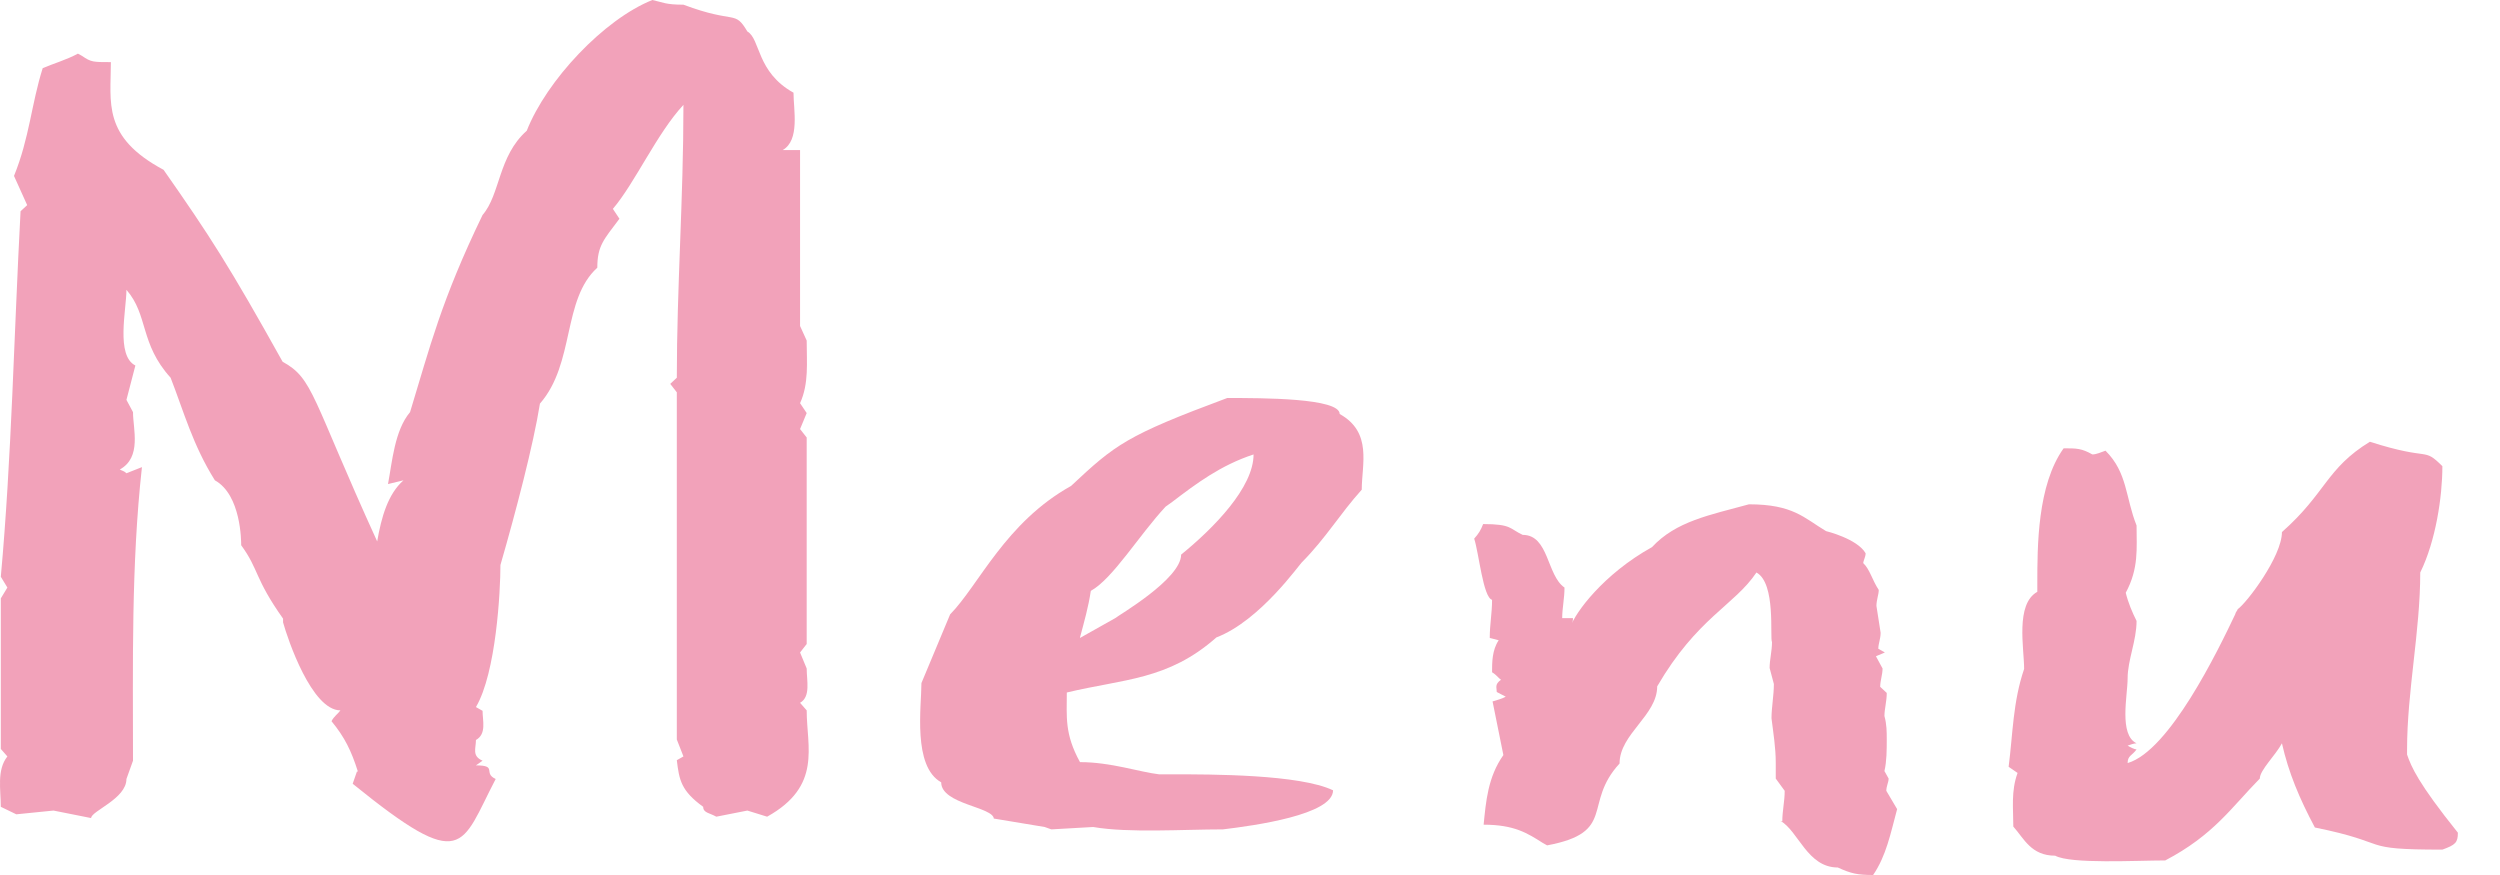
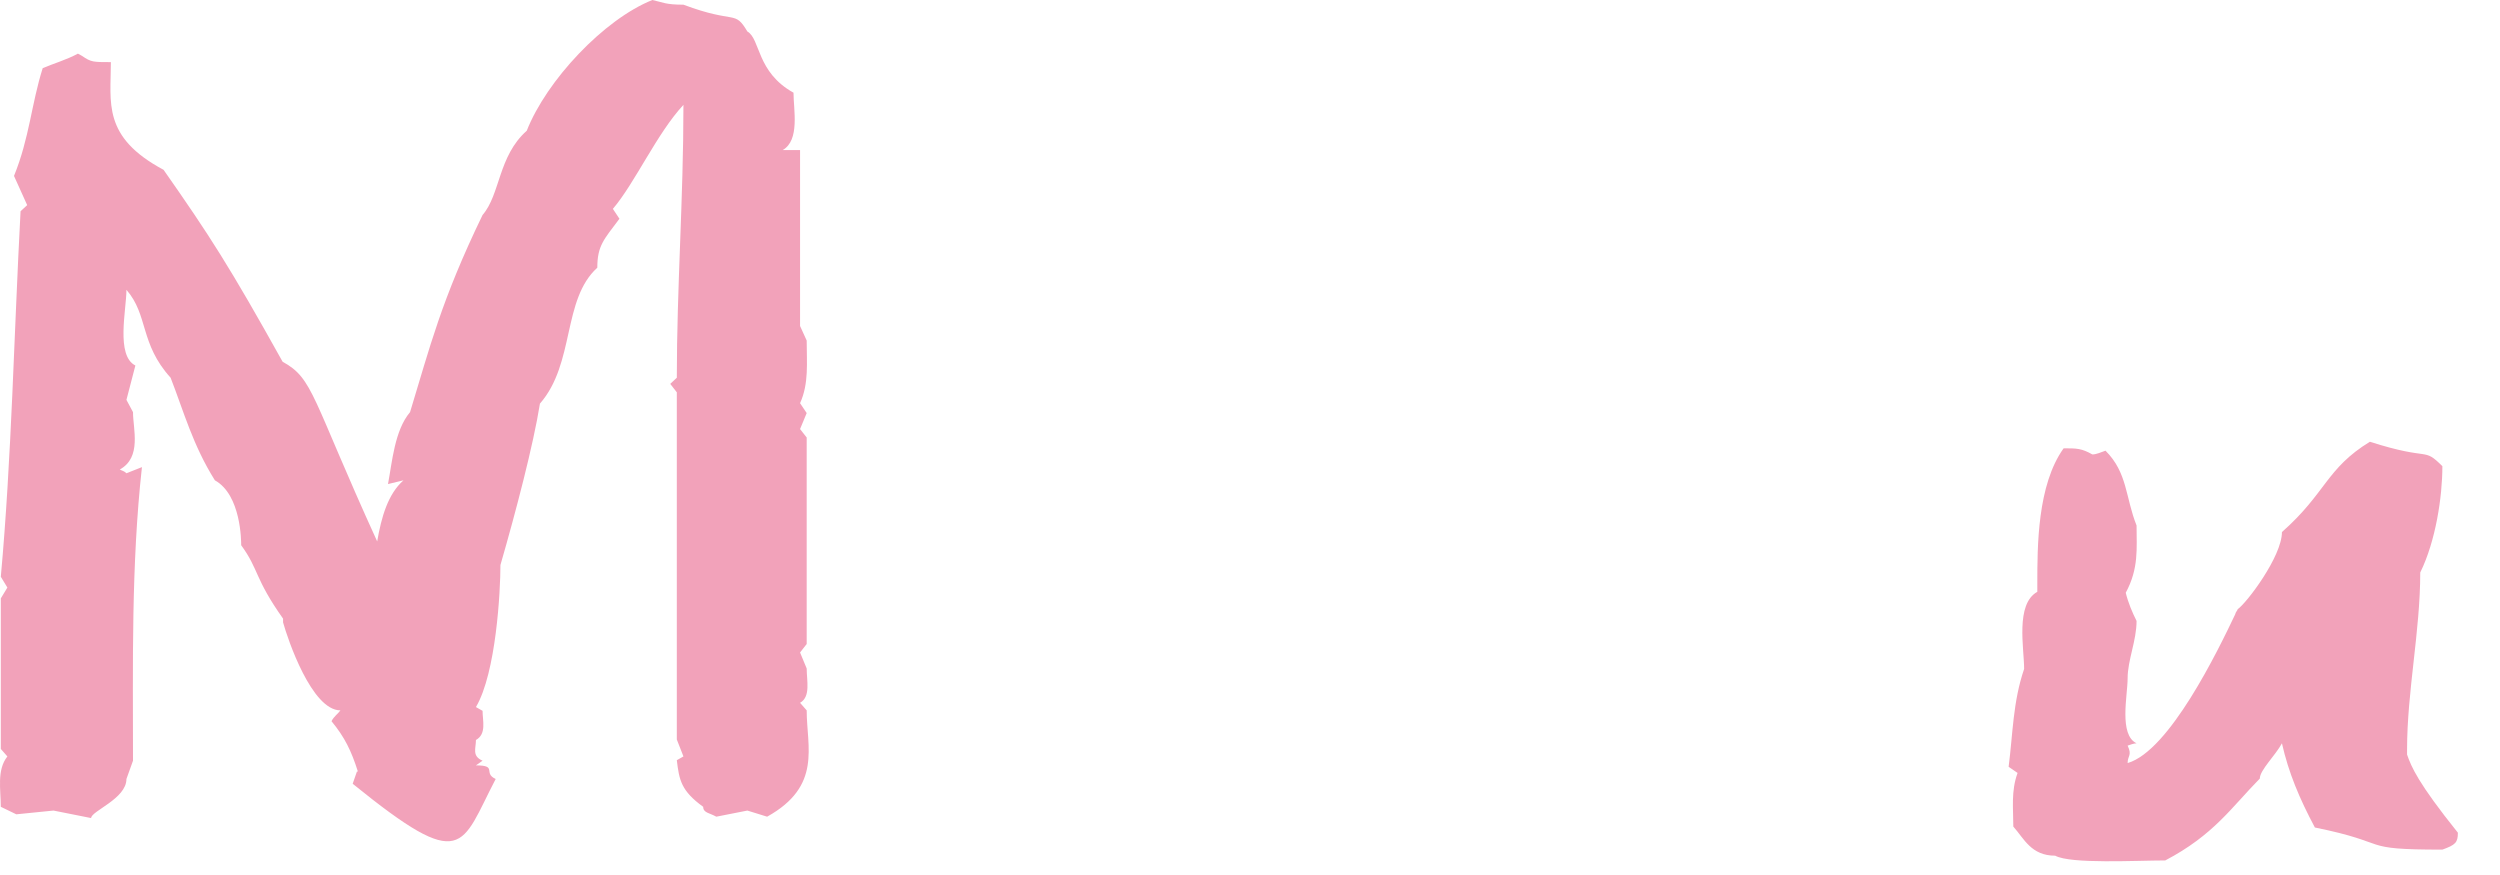
<svg xmlns="http://www.w3.org/2000/svg" width="40" height="14" viewBox="0 0 40 14" fill="none">
  <path d="M5.726 12.344C5.621 12.013 5.515 11.795 5.304 11.539C5.342 11.463 5.41 11.418 5.447 11.366C4.988 11.366 4.604 10.229 4.529 9.958V9.898C4.07 9.251 4.145 9.115 3.859 8.724C3.859 8.663 3.859 7.918 3.438 7.685C3.084 7.12 2.941 6.586 2.73 6.044C2.233 5.495 2.377 5.043 2.023 4.637C2.023 4.953 1.85 5.69 2.166 5.848L2.023 6.398L2.128 6.594C2.128 6.865 2.271 7.316 1.917 7.512C1.955 7.534 1.985 7.534 2.023 7.572L2.271 7.474C2.098 9.04 2.128 10.628 2.128 12.171L2.023 12.464C2.023 12.781 1.458 12.976 1.458 13.089L0.856 12.969L0.261 13.029L0.013 12.909C0.013 12.638 -0.055 12.322 0.118 12.103L0.013 11.983V9.574L0.118 9.401L0.013 9.228C0.186 7.331 0.224 5.337 0.329 3.38L0.435 3.282L0.224 2.815C0.472 2.205 0.502 1.663 0.683 1.091C0.856 1.016 1.067 0.956 1.247 0.858L1.315 0.896C1.458 0.994 1.488 0.994 1.774 0.994C1.774 1.641 1.631 2.19 2.617 2.717C3.355 3.771 3.671 4.26 4.522 5.788C5.018 6.059 4.981 6.353 6.035 8.663C6.102 8.272 6.208 7.903 6.456 7.685L6.208 7.745C6.275 7.391 6.313 6.887 6.561 6.594C6.878 5.555 7.058 4.81 7.721 3.44C8.007 3.109 7.969 2.499 8.428 2.092C8.744 1.287 9.663 0.309 10.438 0C10.611 0.038 10.649 0.075 10.935 0.075C11.778 0.391 11.748 0.151 11.958 0.504C12.169 0.625 12.101 1.152 12.696 1.483C12.696 1.754 12.801 2.243 12.523 2.401H12.801V5.216L12.907 5.449C12.907 5.803 12.944 6.134 12.801 6.451L12.907 6.609L12.801 6.865L12.907 7V10.304L12.801 10.44L12.907 10.696C12.907 10.891 12.974 11.147 12.801 11.245L12.907 11.366C12.907 11.953 13.155 12.577 12.274 13.067L11.958 12.969L11.461 13.067C11.356 13.007 11.251 13.007 11.251 12.909C10.897 12.653 10.867 12.48 10.829 12.163L10.935 12.103L10.829 11.832V6.277L10.724 6.142L10.829 6.044C10.829 4.599 10.935 3.184 10.935 1.678C10.513 2.13 10.159 2.928 9.806 3.342L9.911 3.5C9.663 3.831 9.557 3.929 9.557 4.283C8.993 4.795 9.203 5.811 8.639 6.458C8.533 7.12 8.255 8.182 8.007 9.04C8.007 9.454 7.939 10.763 7.615 11.313L7.721 11.373C7.721 11.531 7.788 11.742 7.615 11.84C7.615 11.975 7.547 12.096 7.721 12.171L7.615 12.246C7.969 12.246 7.721 12.367 7.931 12.464C7.367 13.541 7.435 13.992 5.643 12.54L5.711 12.344H5.726Z" fill="#F2A2BA" />
-   <path d="M15.902 13.104C15.902 12.909 15.059 12.871 15.059 12.517C14.6 12.261 14.743 11.305 14.743 10.929L15.202 9.83C15.661 9.363 16.083 8.362 17.137 7.775C17.844 7.113 18.017 6.97 19.636 6.368C20.2 6.368 21.435 6.368 21.435 6.624C21.961 6.917 21.788 7.429 21.788 7.835C21.435 8.227 21.224 8.596 20.84 8.987C20.802 9.01 20.17 9.928 19.462 10.199C18.687 10.884 17.98 10.861 17.069 11.08C17.069 11.471 17.031 11.742 17.28 12.194C17.776 12.194 18.228 12.352 18.544 12.389H18.755C19.387 12.389 20.795 12.389 21.329 12.645C21.329 13.037 20.065 13.21 19.568 13.27C18.936 13.27 18.055 13.33 17.491 13.232L16.821 13.27L16.715 13.232L15.902 13.097V13.104ZM17.28 10.207L17.844 9.89C17.882 9.853 18.898 9.266 18.898 8.874C19.425 8.445 20.057 7.798 20.057 7.271C19.53 7.444 19.139 7.738 18.755 8.031L18.65 8.106C18.228 8.558 17.807 9.258 17.453 9.454C17.415 9.71 17.348 9.943 17.28 10.199V10.207Z" fill="#F2A2BA" />
-   <path d="M28.517 13.142C28.517 12.969 28.555 12.826 28.555 12.653L28.412 12.457V12.201C28.412 11.968 28.374 11.734 28.344 11.493C28.344 11.32 28.382 11.125 28.382 10.944L28.314 10.688C28.314 10.553 28.352 10.417 28.352 10.274C28.314 10.199 28.419 9.333 28.103 9.16C27.75 9.687 27.155 9.883 26.515 10.982C26.515 11.448 25.913 11.742 25.913 12.216C25.318 12.863 25.875 13.315 24.754 13.526L24.686 13.488C24.438 13.33 24.227 13.195 23.738 13.195C23.775 12.826 23.805 12.434 24.054 12.081L23.881 11.223C23.948 11.2 24.024 11.185 24.092 11.147L23.948 11.072C23.948 10.997 23.911 10.952 24.016 10.876C23.979 10.854 23.948 10.801 23.873 10.756C23.873 10.598 23.873 10.402 23.979 10.244L23.836 10.207C23.836 9.988 23.873 9.815 23.873 9.597C23.73 9.559 23.663 8.852 23.587 8.618C23.655 8.543 23.693 8.483 23.73 8.385C24.189 8.385 24.152 8.46 24.363 8.558C24.784 8.558 24.746 9.205 25.032 9.401C25.032 9.574 24.995 9.732 24.995 9.89H25.168C25.168 9.966 25.13 10.011 25.13 10.026C25.198 9.808 25.657 9.183 26.432 8.754C26.816 8.34 27.351 8.242 27.983 8.069C28.691 8.069 28.864 8.287 29.217 8.498C29.217 8.498 29.714 8.618 29.85 8.852C29.85 8.912 29.812 8.972 29.812 9.01C29.917 9.108 29.955 9.281 30.06 9.439C30.06 9.514 30.023 9.597 30.023 9.695L30.09 10.124C30.09 10.222 30.053 10.297 30.053 10.38L30.158 10.44L30.015 10.5L30.121 10.696C30.121 10.793 30.083 10.891 30.083 10.989L30.188 11.087C30.188 11.223 30.151 11.343 30.151 11.456C30.188 11.591 30.188 11.712 30.188 11.825C30.188 11.998 30.188 12.178 30.151 12.337L30.218 12.457C30.218 12.517 30.181 12.577 30.181 12.653L30.354 12.946C30.248 13.338 30.181 13.691 29.97 14C29.722 14 29.616 13.977 29.405 13.88C28.916 13.88 28.773 13.293 28.487 13.134L28.517 13.142Z" fill="#F2A2BA" />
-   <path d="M32.213 13.225C32.213 12.931 32.175 12.66 32.281 12.367L32.138 12.269C32.206 11.742 32.206 11.23 32.386 10.703C32.386 10.372 32.243 9.665 32.597 9.469V9.348C32.597 8.739 32.597 7.76 33.018 7.173C33.229 7.173 33.304 7.173 33.478 7.271C33.545 7.271 33.621 7.233 33.688 7.211C34.042 7.565 34.005 7.956 34.185 8.408C34.185 8.776 34.223 9.092 34.012 9.484C34.05 9.642 34.117 9.8 34.185 9.935C34.185 10.252 34.042 10.56 34.042 10.854C34.042 11.125 33.899 11.757 34.185 11.893C34.148 11.893 34.08 11.915 34.042 11.93C34.08 11.953 34.148 11.99 34.185 11.99C34.117 12.088 34.042 12.088 34.042 12.209C34.712 12.013 35.487 10.41 35.766 9.823C35.766 9.8 35.803 9.762 35.803 9.747C35.946 9.649 36.511 8.904 36.511 8.513C37.218 7.888 37.218 7.497 37.918 7.068C38.904 7.384 38.761 7.143 39.078 7.459C39.078 7.948 38.972 8.656 38.724 9.16C38.724 10.101 38.513 11.057 38.513 11.998V12.073C38.581 12.269 38.686 12.525 39.326 13.323C39.326 13.481 39.288 13.518 39.078 13.594C37.7 13.594 38.302 13.496 37.038 13.24C36.789 12.773 36.616 12.359 36.511 11.893C36.406 12.088 36.157 12.322 36.157 12.457C35.698 12.924 35.419 13.36 34.644 13.767C34.185 13.767 33.131 13.827 32.883 13.691C32.499 13.691 32.386 13.42 32.213 13.225Z" fill="#F2A2BA" />
+   <path d="M32.213 13.225C32.213 12.931 32.175 12.66 32.281 12.367L32.138 12.269C32.206 11.742 32.206 11.23 32.386 10.703C32.386 10.372 32.243 9.665 32.597 9.469V9.348C32.597 8.739 32.597 7.76 33.018 7.173C33.229 7.173 33.304 7.173 33.478 7.271C33.545 7.271 33.621 7.233 33.688 7.211C34.042 7.565 34.005 7.956 34.185 8.408C34.185 8.776 34.223 9.092 34.012 9.484C34.05 9.642 34.117 9.8 34.185 9.935C34.185 10.252 34.042 10.56 34.042 10.854C34.042 11.125 33.899 11.757 34.185 11.893C34.148 11.893 34.08 11.915 34.042 11.93C34.117 12.088 34.042 12.088 34.042 12.209C34.712 12.013 35.487 10.41 35.766 9.823C35.766 9.8 35.803 9.762 35.803 9.747C35.946 9.649 36.511 8.904 36.511 8.513C37.218 7.888 37.218 7.497 37.918 7.068C38.904 7.384 38.761 7.143 39.078 7.459C39.078 7.948 38.972 8.656 38.724 9.16C38.724 10.101 38.513 11.057 38.513 11.998V12.073C38.581 12.269 38.686 12.525 39.326 13.323C39.326 13.481 39.288 13.518 39.078 13.594C37.7 13.594 38.302 13.496 37.038 13.24C36.789 12.773 36.616 12.359 36.511 11.893C36.406 12.088 36.157 12.322 36.157 12.457C35.698 12.924 35.419 13.36 34.644 13.767C34.185 13.767 33.131 13.827 32.883 13.691C32.499 13.691 32.386 13.42 32.213 13.225Z" fill="#F2A2BA" />
</svg>